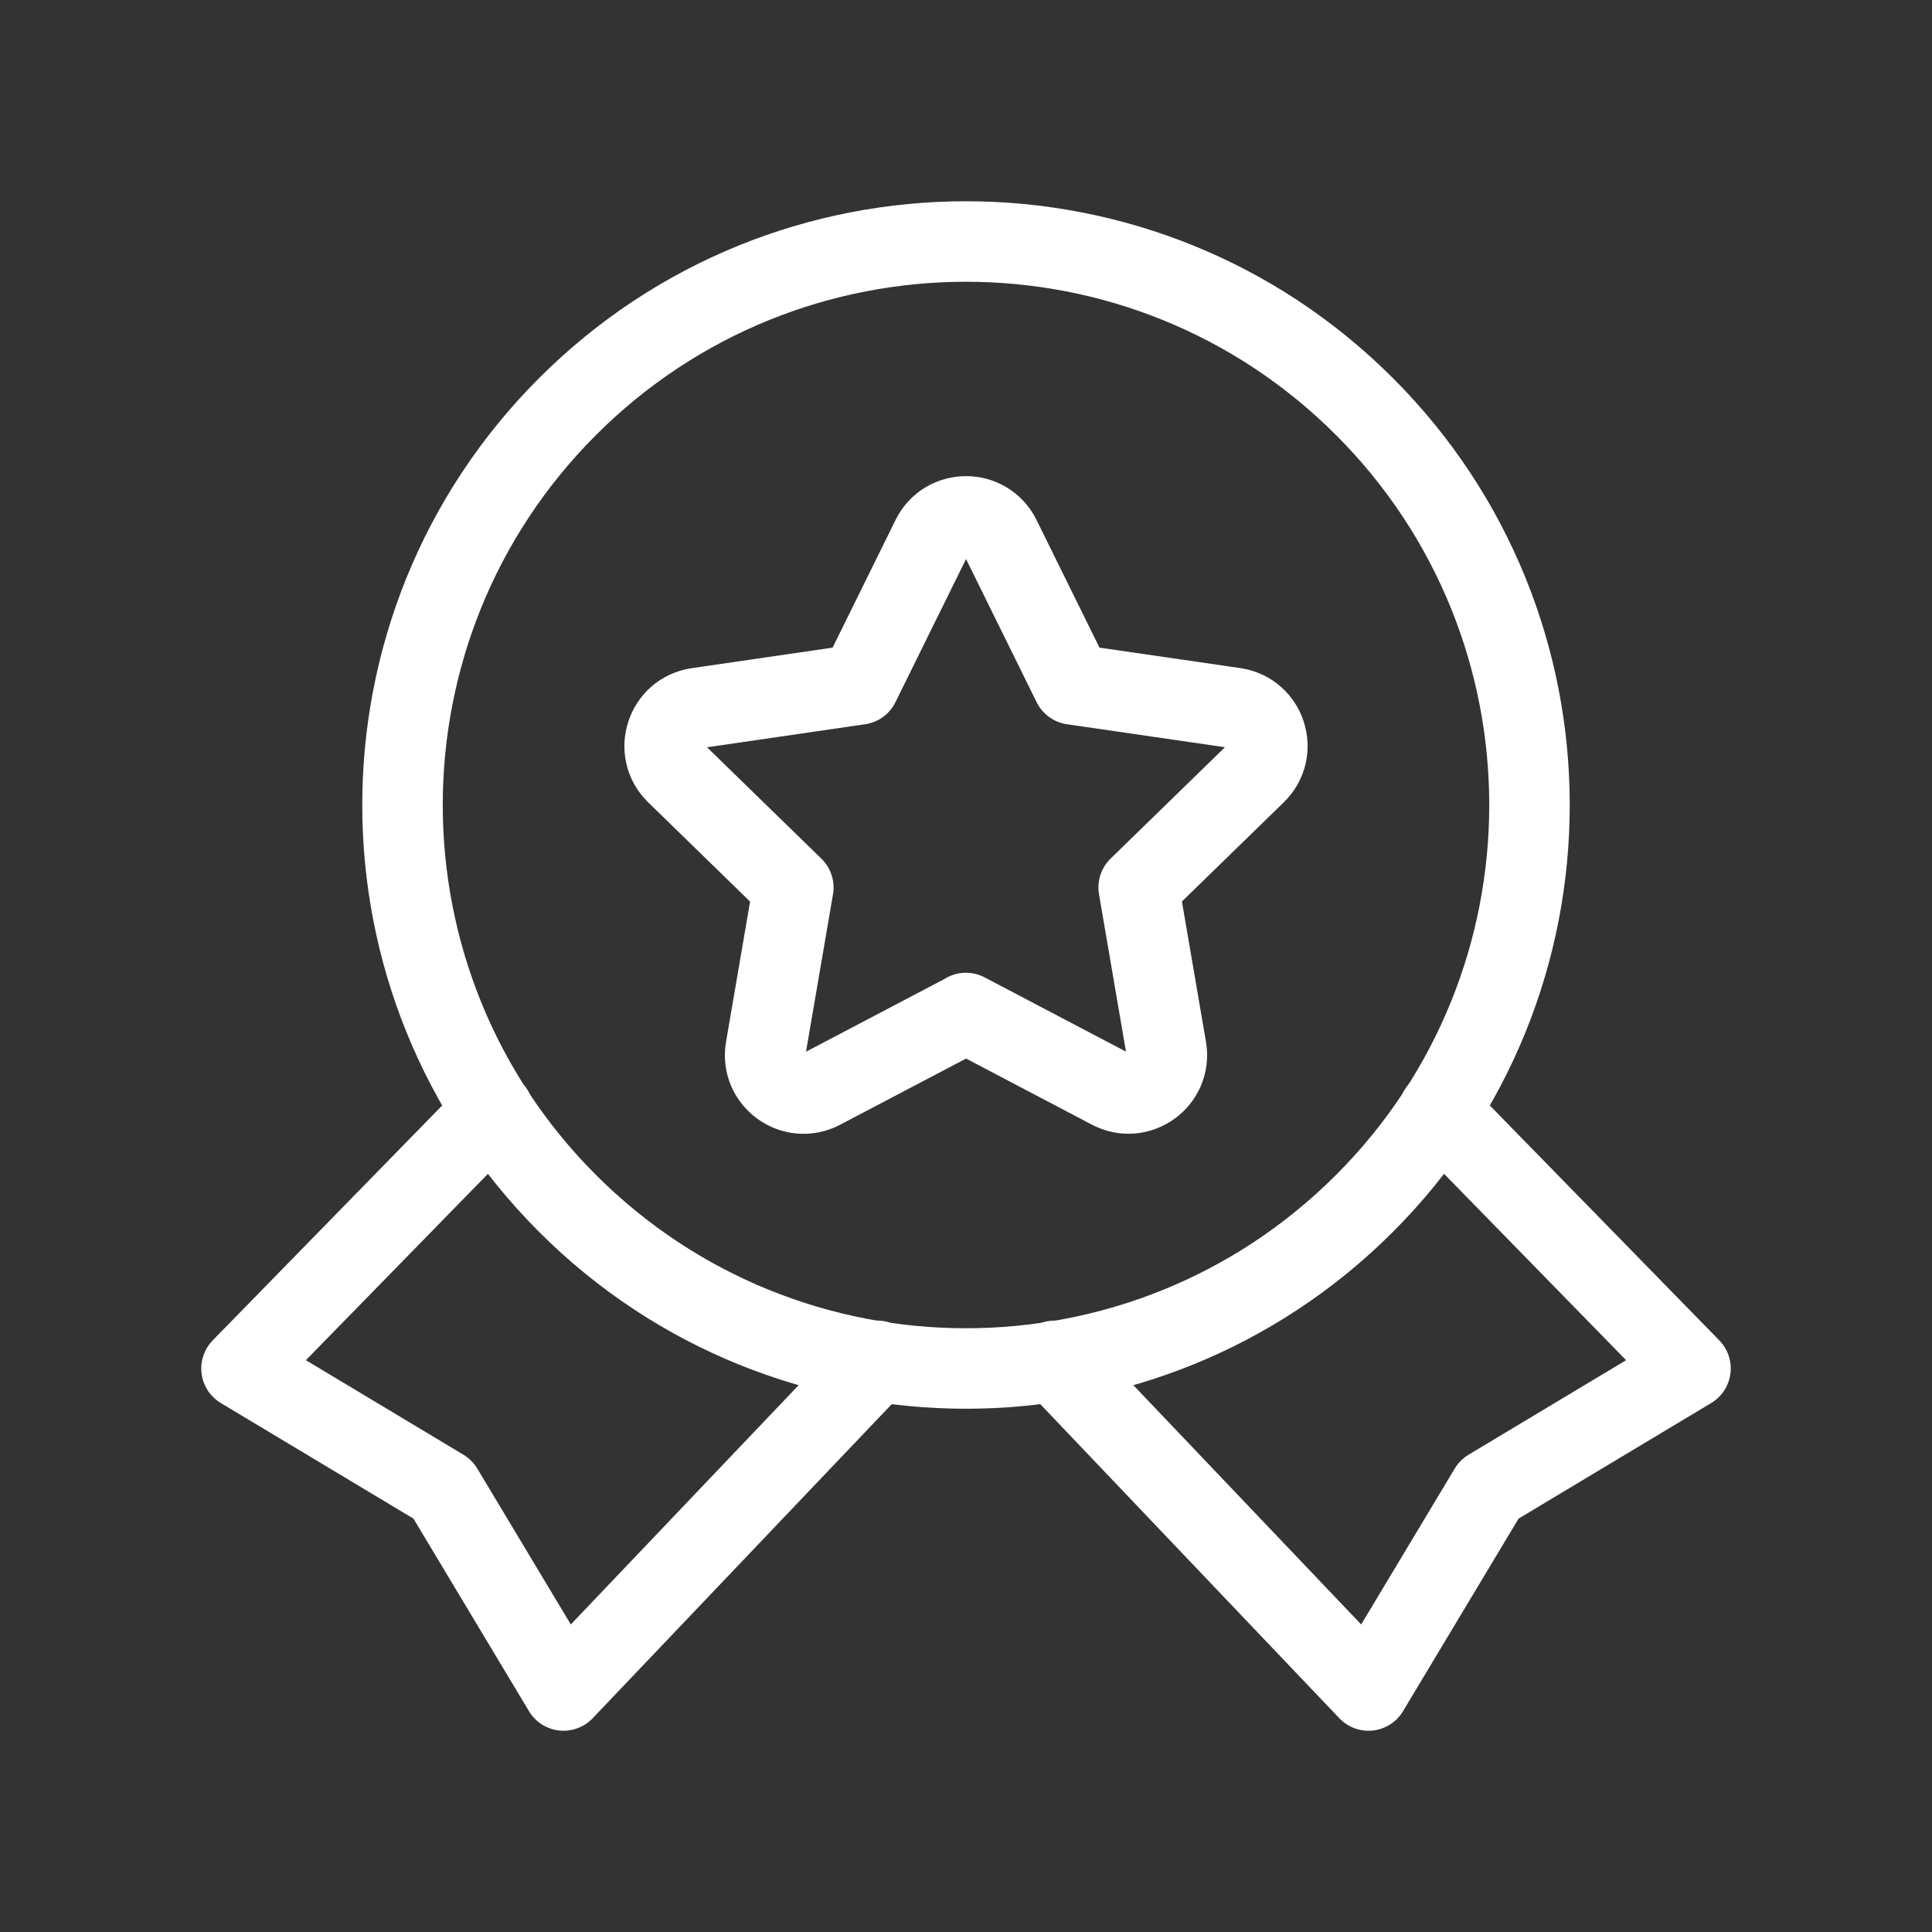
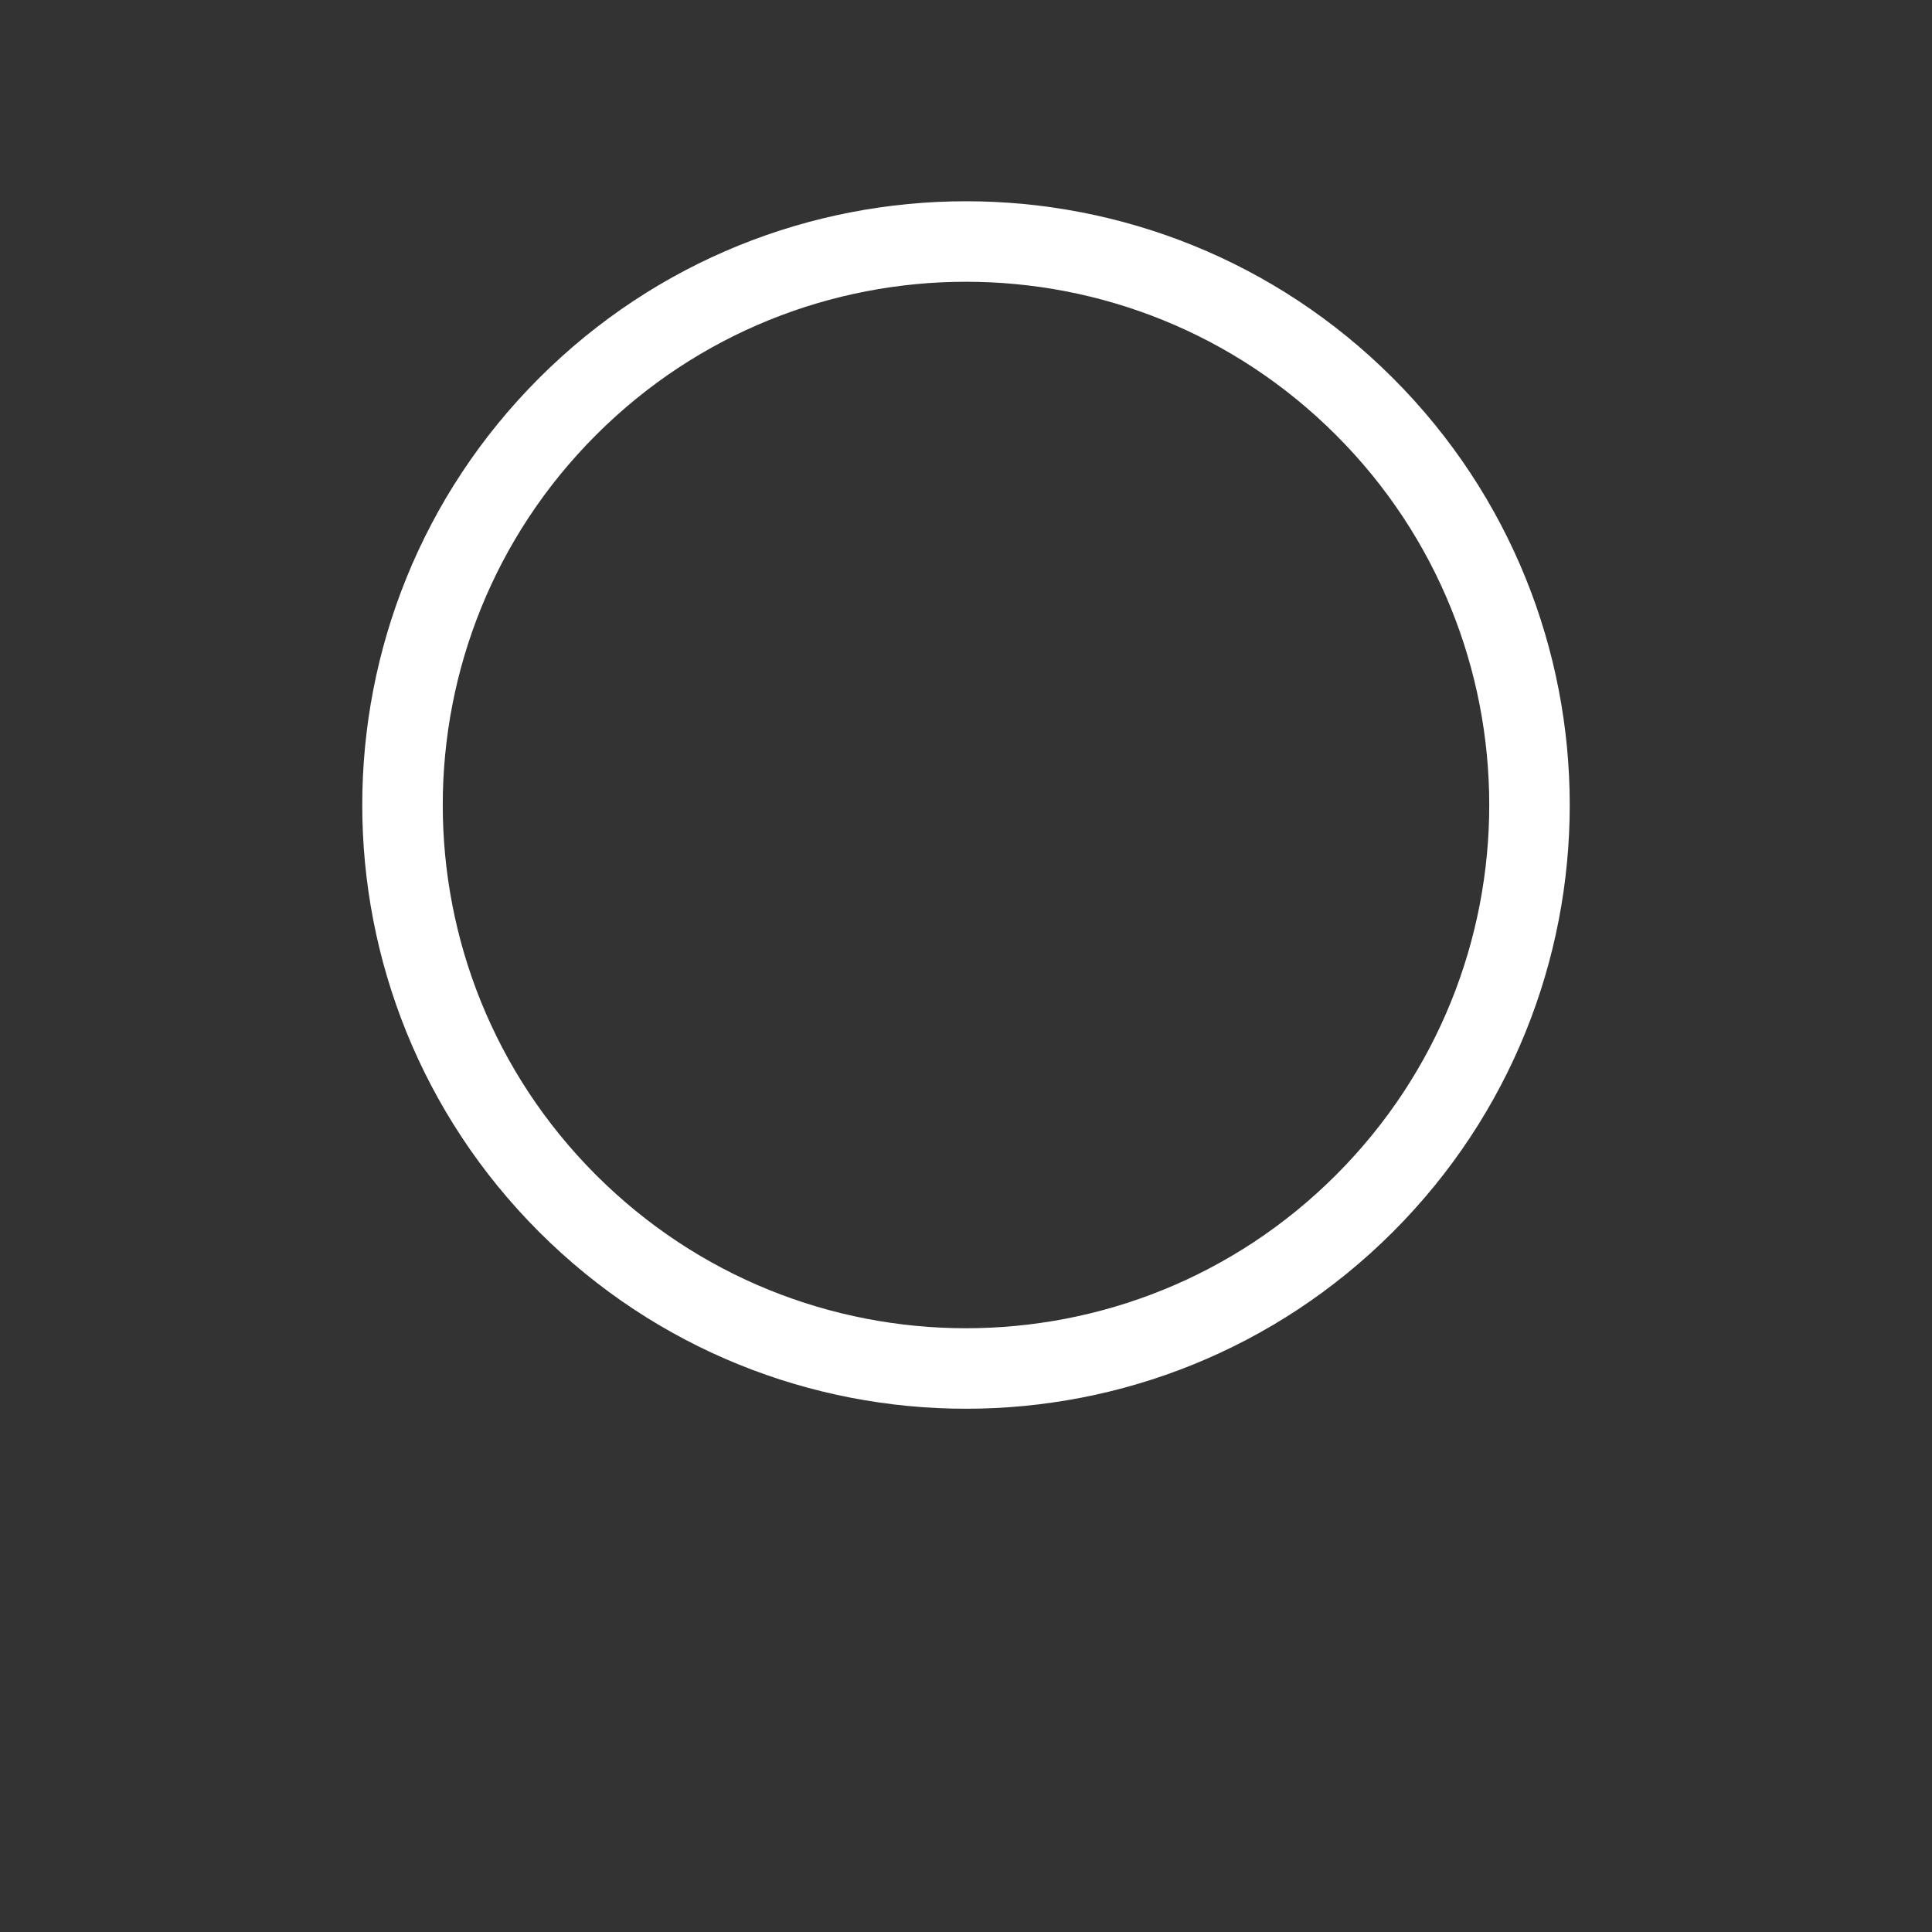
<svg xmlns="http://www.w3.org/2000/svg" width="72" height="72" viewBox="0 0 72 72" fill="none">
  <rect x="0" y="0" width="72" height="72" fill="#333333" stroke="none" />
-   <path d="M18.378 41.4L9 51L16.5 55.5L21 63L32.697 50.715" stroke="white" stroke-width="3" stroke-linecap="round" stroke-linejoin="round" />
-   <path d="M39.303 50.715L51 63L55.5 55.5L63 51L53.622 41.4" stroke="white" stroke-width="3" stroke-linecap="round" stroke-linejoin="round" />
  <path d="M50.849 15.151C59.05 23.352 59.05 36.648 50.849 44.849C42.648 53.05 29.352 53.05 21.151 44.849C12.95 36.648 12.95 23.352 21.151 15.151C29.352 6.95 42.648 6.95 50.849 15.151" stroke="white" stroke-width="3" stroke-linecap="round" stroke-linejoin="round" />
-   <path fill-rule="evenodd" clip-rule="evenodd" d="M35.997 37.752L41.388 40.584C42.438 41.136 43.665 40.245 43.464 39.075L42.435 33.072L46.797 28.824C47.646 27.996 47.178 26.553 46.005 26.382L39.978 25.506L37.284 20.043C36.759 18.978 35.244 18.978 34.719 20.043L32.025 25.506L25.995 26.385C24.822 26.556 24.354 27.999 25.203 28.827L29.565 33.075L28.536 39.078C28.335 40.248 29.562 41.139 30.612 40.587L36.003 37.755H35.997V37.752Z" stroke="white" stroke-width="3" stroke-linecap="round" stroke-linejoin="round" />
</svg>